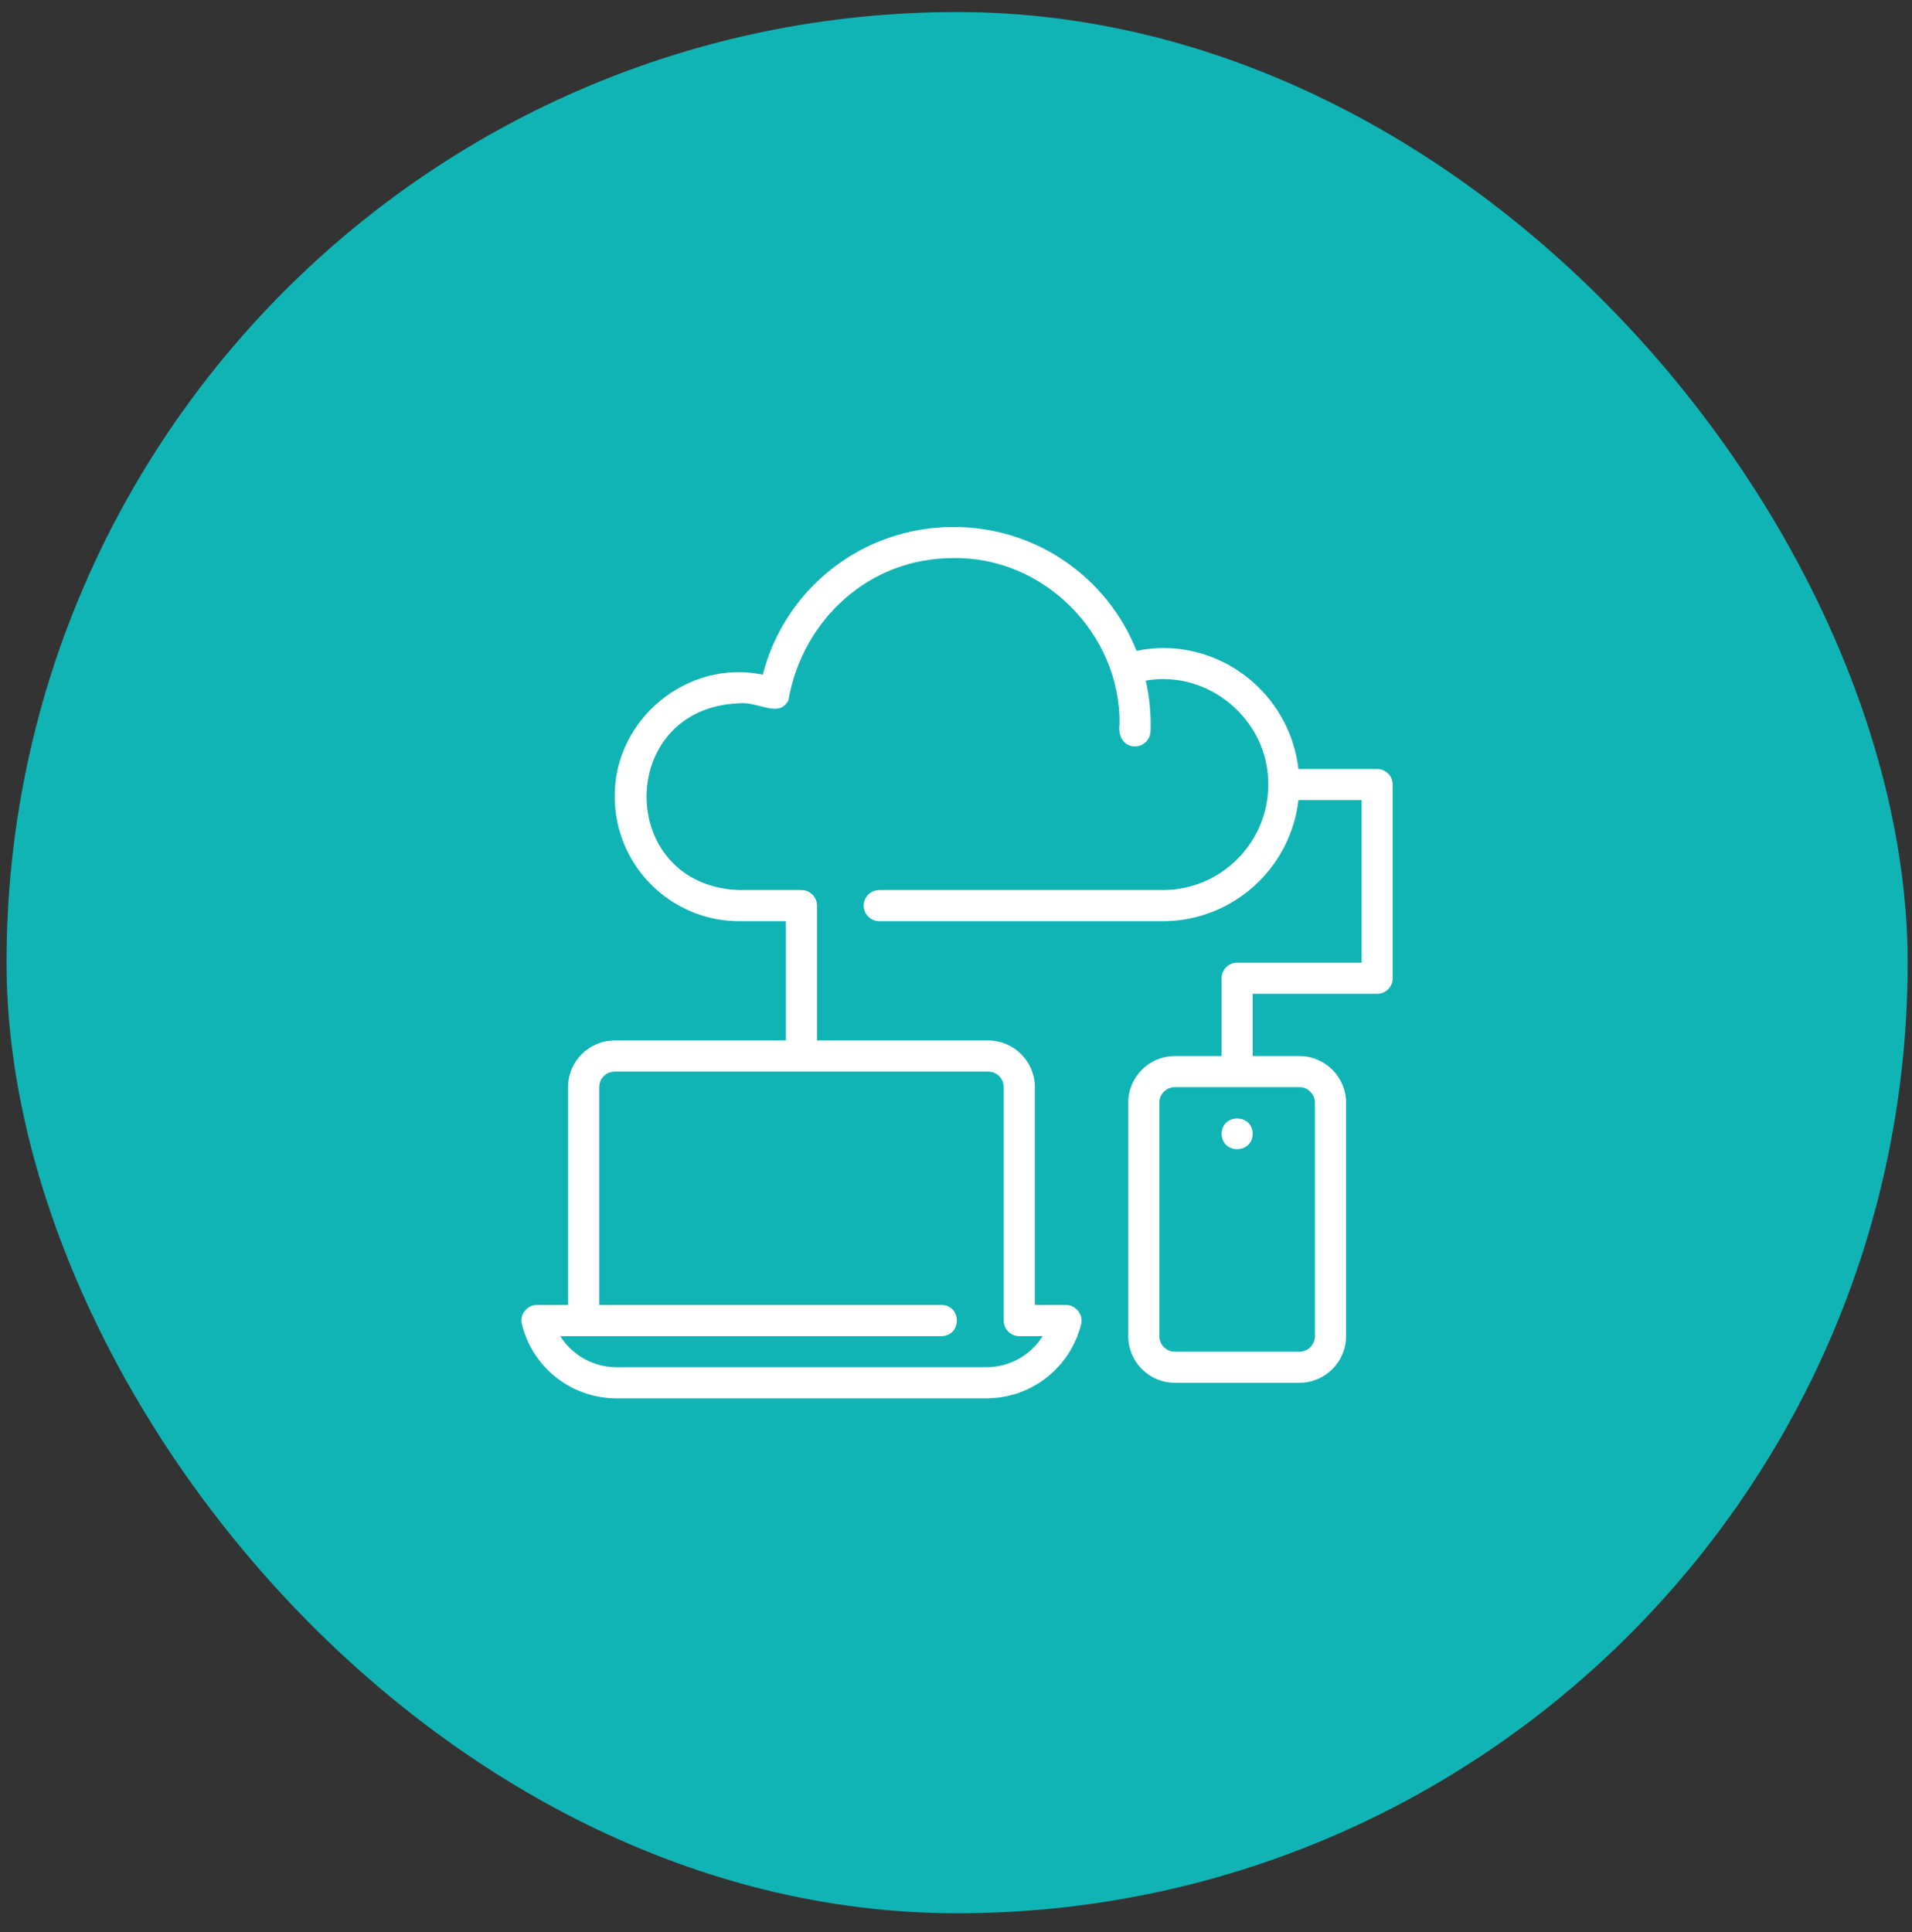
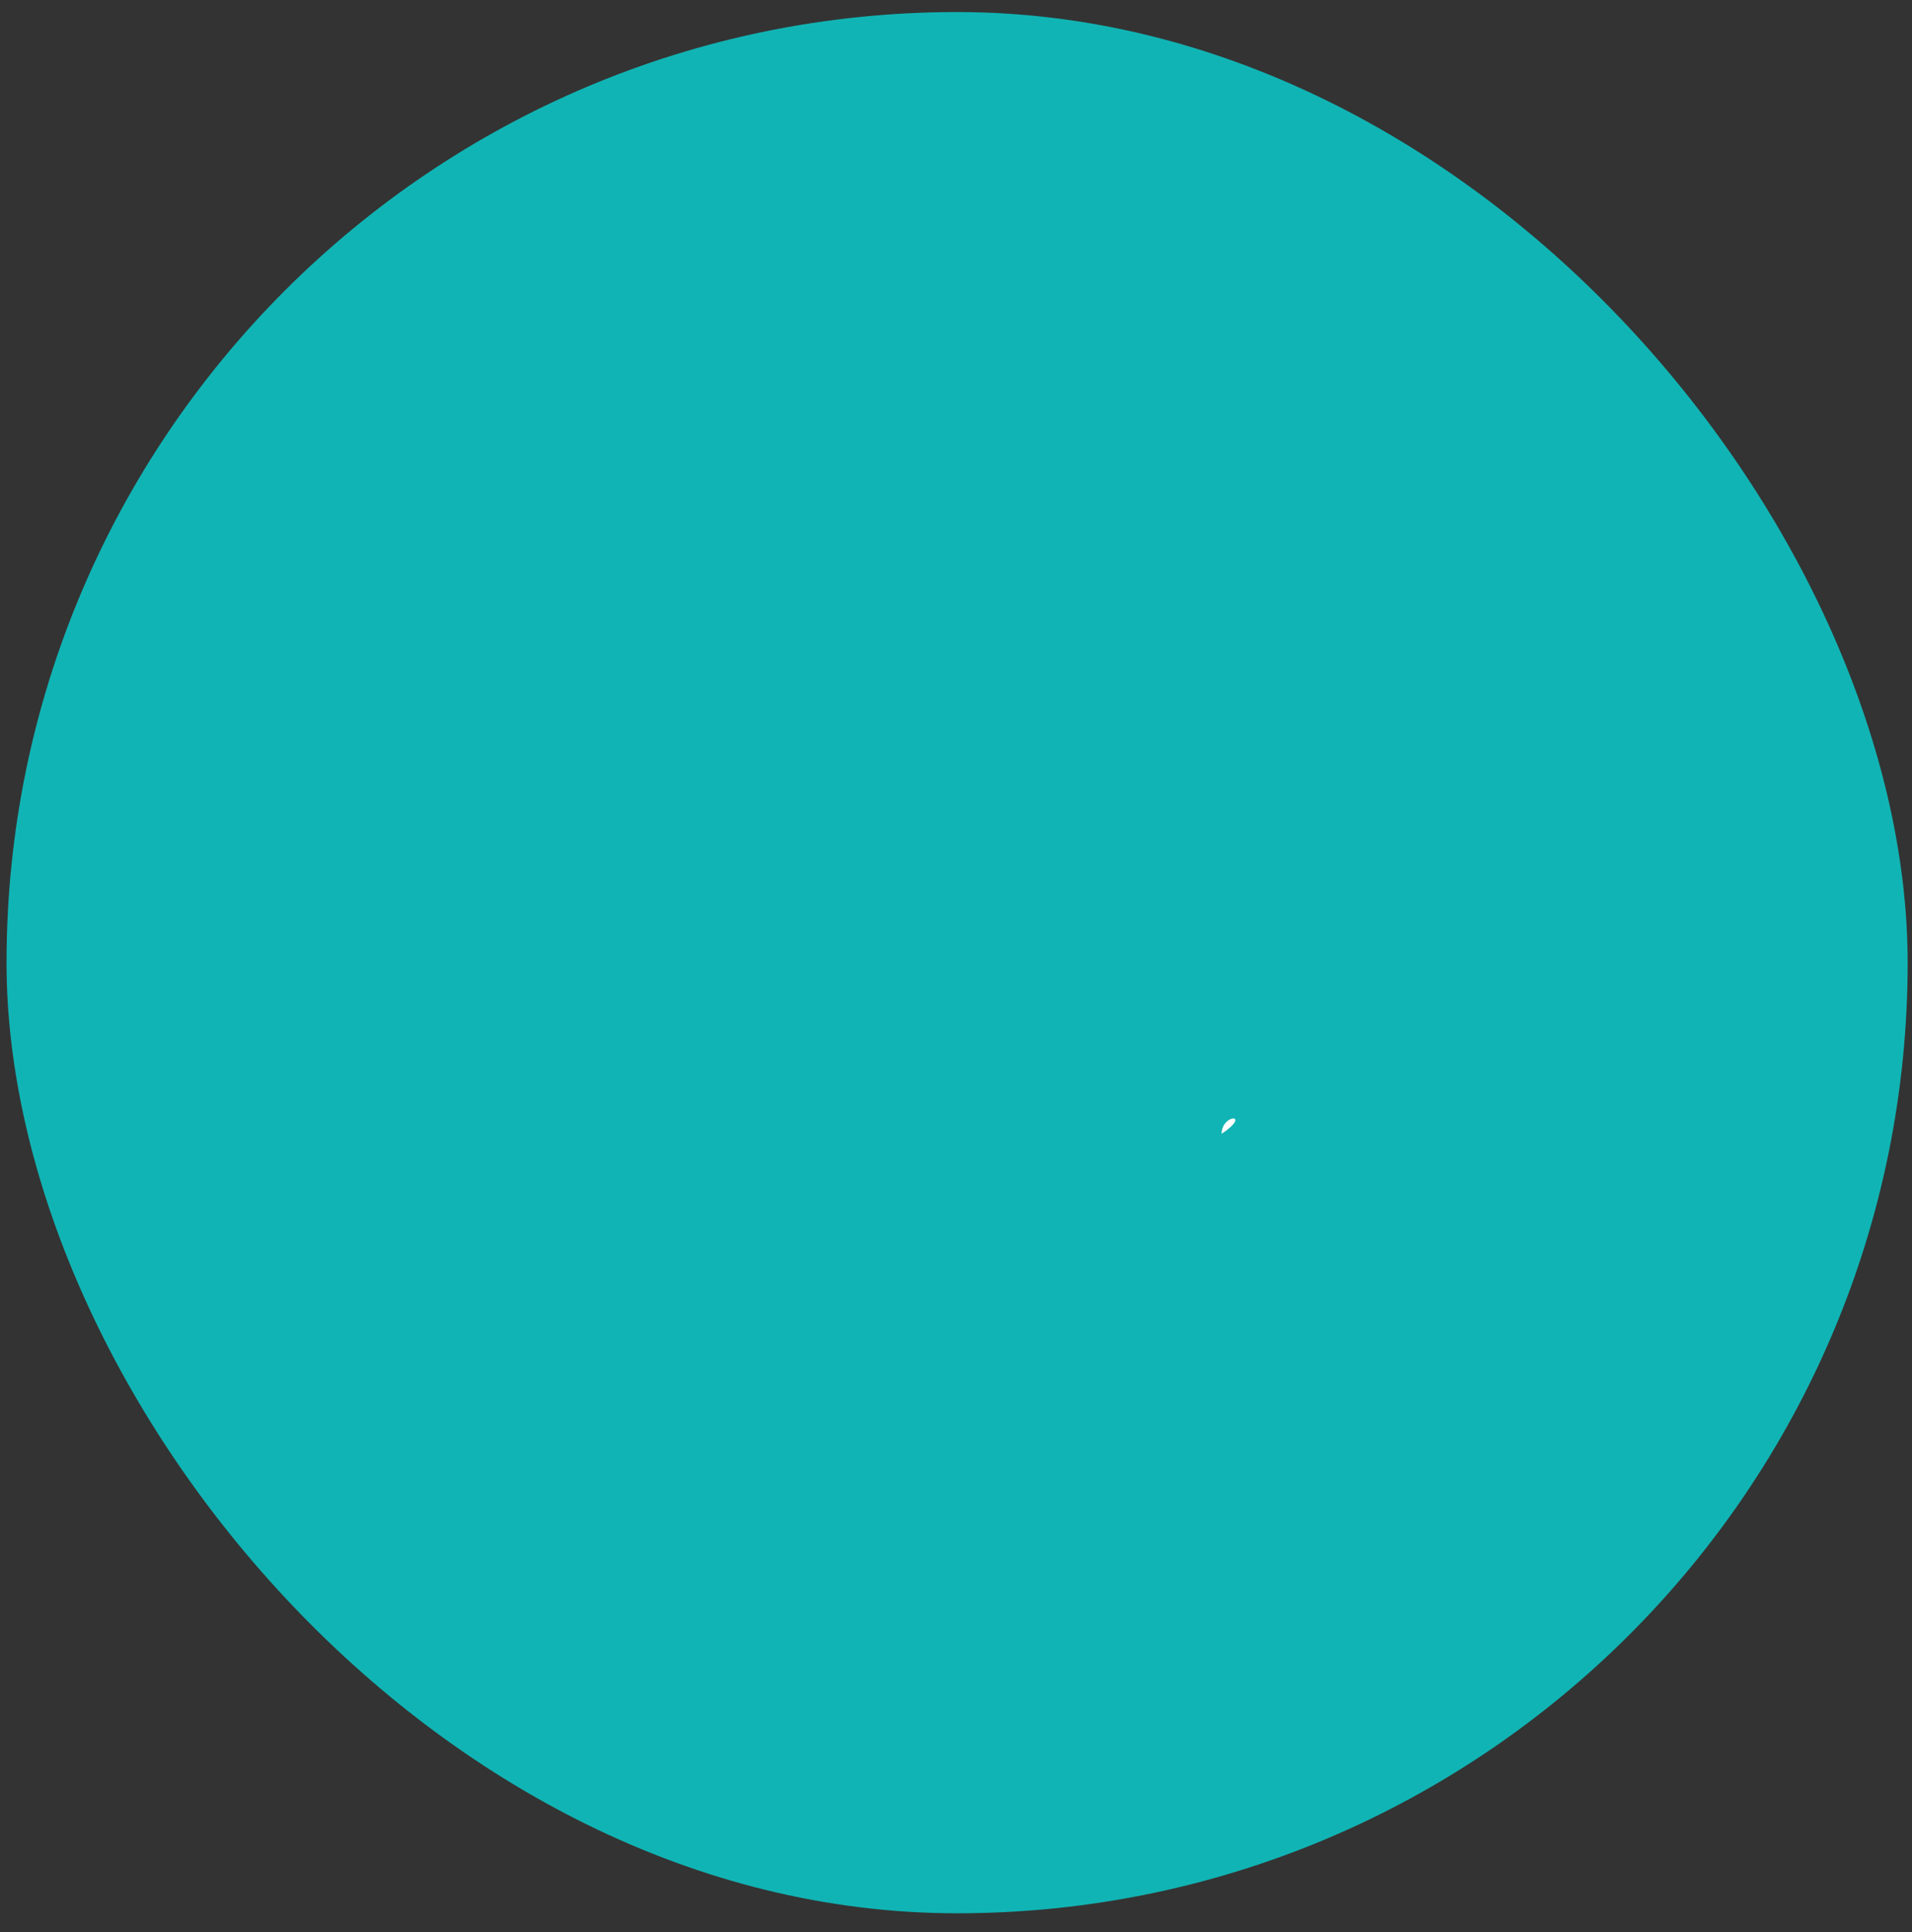
<svg xmlns="http://www.w3.org/2000/svg" width="96" height="97" viewBox="0 0 96 97" fill="none">
  <rect x="0" y="0" width="96" height="97" fill="#333333" stroke="none" />
  <rect x="0.328" y="0.605" width="95.454" height="95.454" rx="47.727" fill="#11B4B4" />
-   <path d="M61.336 56.924C61.353 57.951 62.881 57.951 62.898 56.924C62.881 55.898 61.353 55.898 61.336 56.924Z" fill="white" />
-   <path d="M69.147 38.61H65.193C64.803 35.195 61.9 32.533 58.383 32.533C57.935 32.533 57.497 32.592 57.065 32.677C55.573 28.929 51.968 26.457 47.877 26.457C43.315 26.457 39.413 29.529 38.298 33.873C34.512 33.076 30.822 36.133 30.866 39.999C30.866 43.445 33.67 46.249 37.116 46.249H39.46V52.238H30.866C29.573 52.238 28.522 53.29 28.522 54.582V65.519H26.96C26.47 65.505 26.068 66.017 26.202 66.49C26.749 68.678 28.707 70.207 30.962 70.207H49.52C51.775 70.207 53.733 68.678 54.28 66.49C54.412 66.013 54.015 65.509 53.522 65.519H51.96V54.582C51.96 53.29 50.908 52.238 49.616 52.238H41.022V45.468C41.022 45.036 40.673 44.686 40.241 44.686H37.116C30.92 44.471 30.906 35.532 37.116 35.311C38.064 35.204 39.115 36.075 39.583 35.161C40.299 31.09 43.663 28.002 47.877 28.02C52.416 27.951 56.265 31.83 56.211 36.353C56.127 36.887 56.377 37.478 56.987 37.474C57.398 37.474 57.743 37.153 57.766 36.736C57.801 35.877 57.717 35.009 57.527 34.169C60.701 33.613 63.709 36.166 63.678 39.391C63.678 42.311 61.303 44.686 58.383 44.686H44.147C43.715 44.686 43.366 45.036 43.366 45.468C43.366 45.899 43.715 46.249 44.147 46.249H58.383C61.9 46.249 64.803 43.587 65.193 40.172H68.366V48.332H62.116C61.684 48.332 61.335 48.682 61.335 49.113V53.02H58.991C57.698 53.02 56.647 54.071 56.647 55.363V67.082C56.647 68.374 57.698 69.426 58.991 69.426H65.241C66.533 69.426 67.585 68.374 67.585 67.082V55.363C67.585 54.071 66.533 53.02 65.241 53.02H62.897V49.895H69.147C69.579 49.895 69.928 49.545 69.928 49.113V39.391C69.928 38.96 69.579 38.61 69.147 38.61ZM50.397 54.582V66.301C50.397 66.732 50.746 67.082 51.178 67.082H52.351C51.752 68.035 50.695 68.644 49.52 68.644H30.962C29.786 68.644 28.73 68.035 28.131 67.082H47.272C48.297 67.064 48.301 65.538 47.272 65.519H30.085V54.582C30.085 54.151 30.435 53.801 30.866 53.801H49.616C50.047 53.801 50.397 54.151 50.397 54.582ZM66.022 55.363V67.082C66.022 67.513 65.672 67.863 65.241 67.863H58.991C58.56 67.863 58.21 67.513 58.21 67.082V55.363C58.21 54.933 58.56 54.582 58.991 54.582H65.241C65.672 54.582 66.022 54.933 66.022 55.363Z" fill="white" />
+   <path d="M61.336 56.924C62.881 55.898 61.353 55.898 61.336 56.924Z" fill="white" />
</svg>